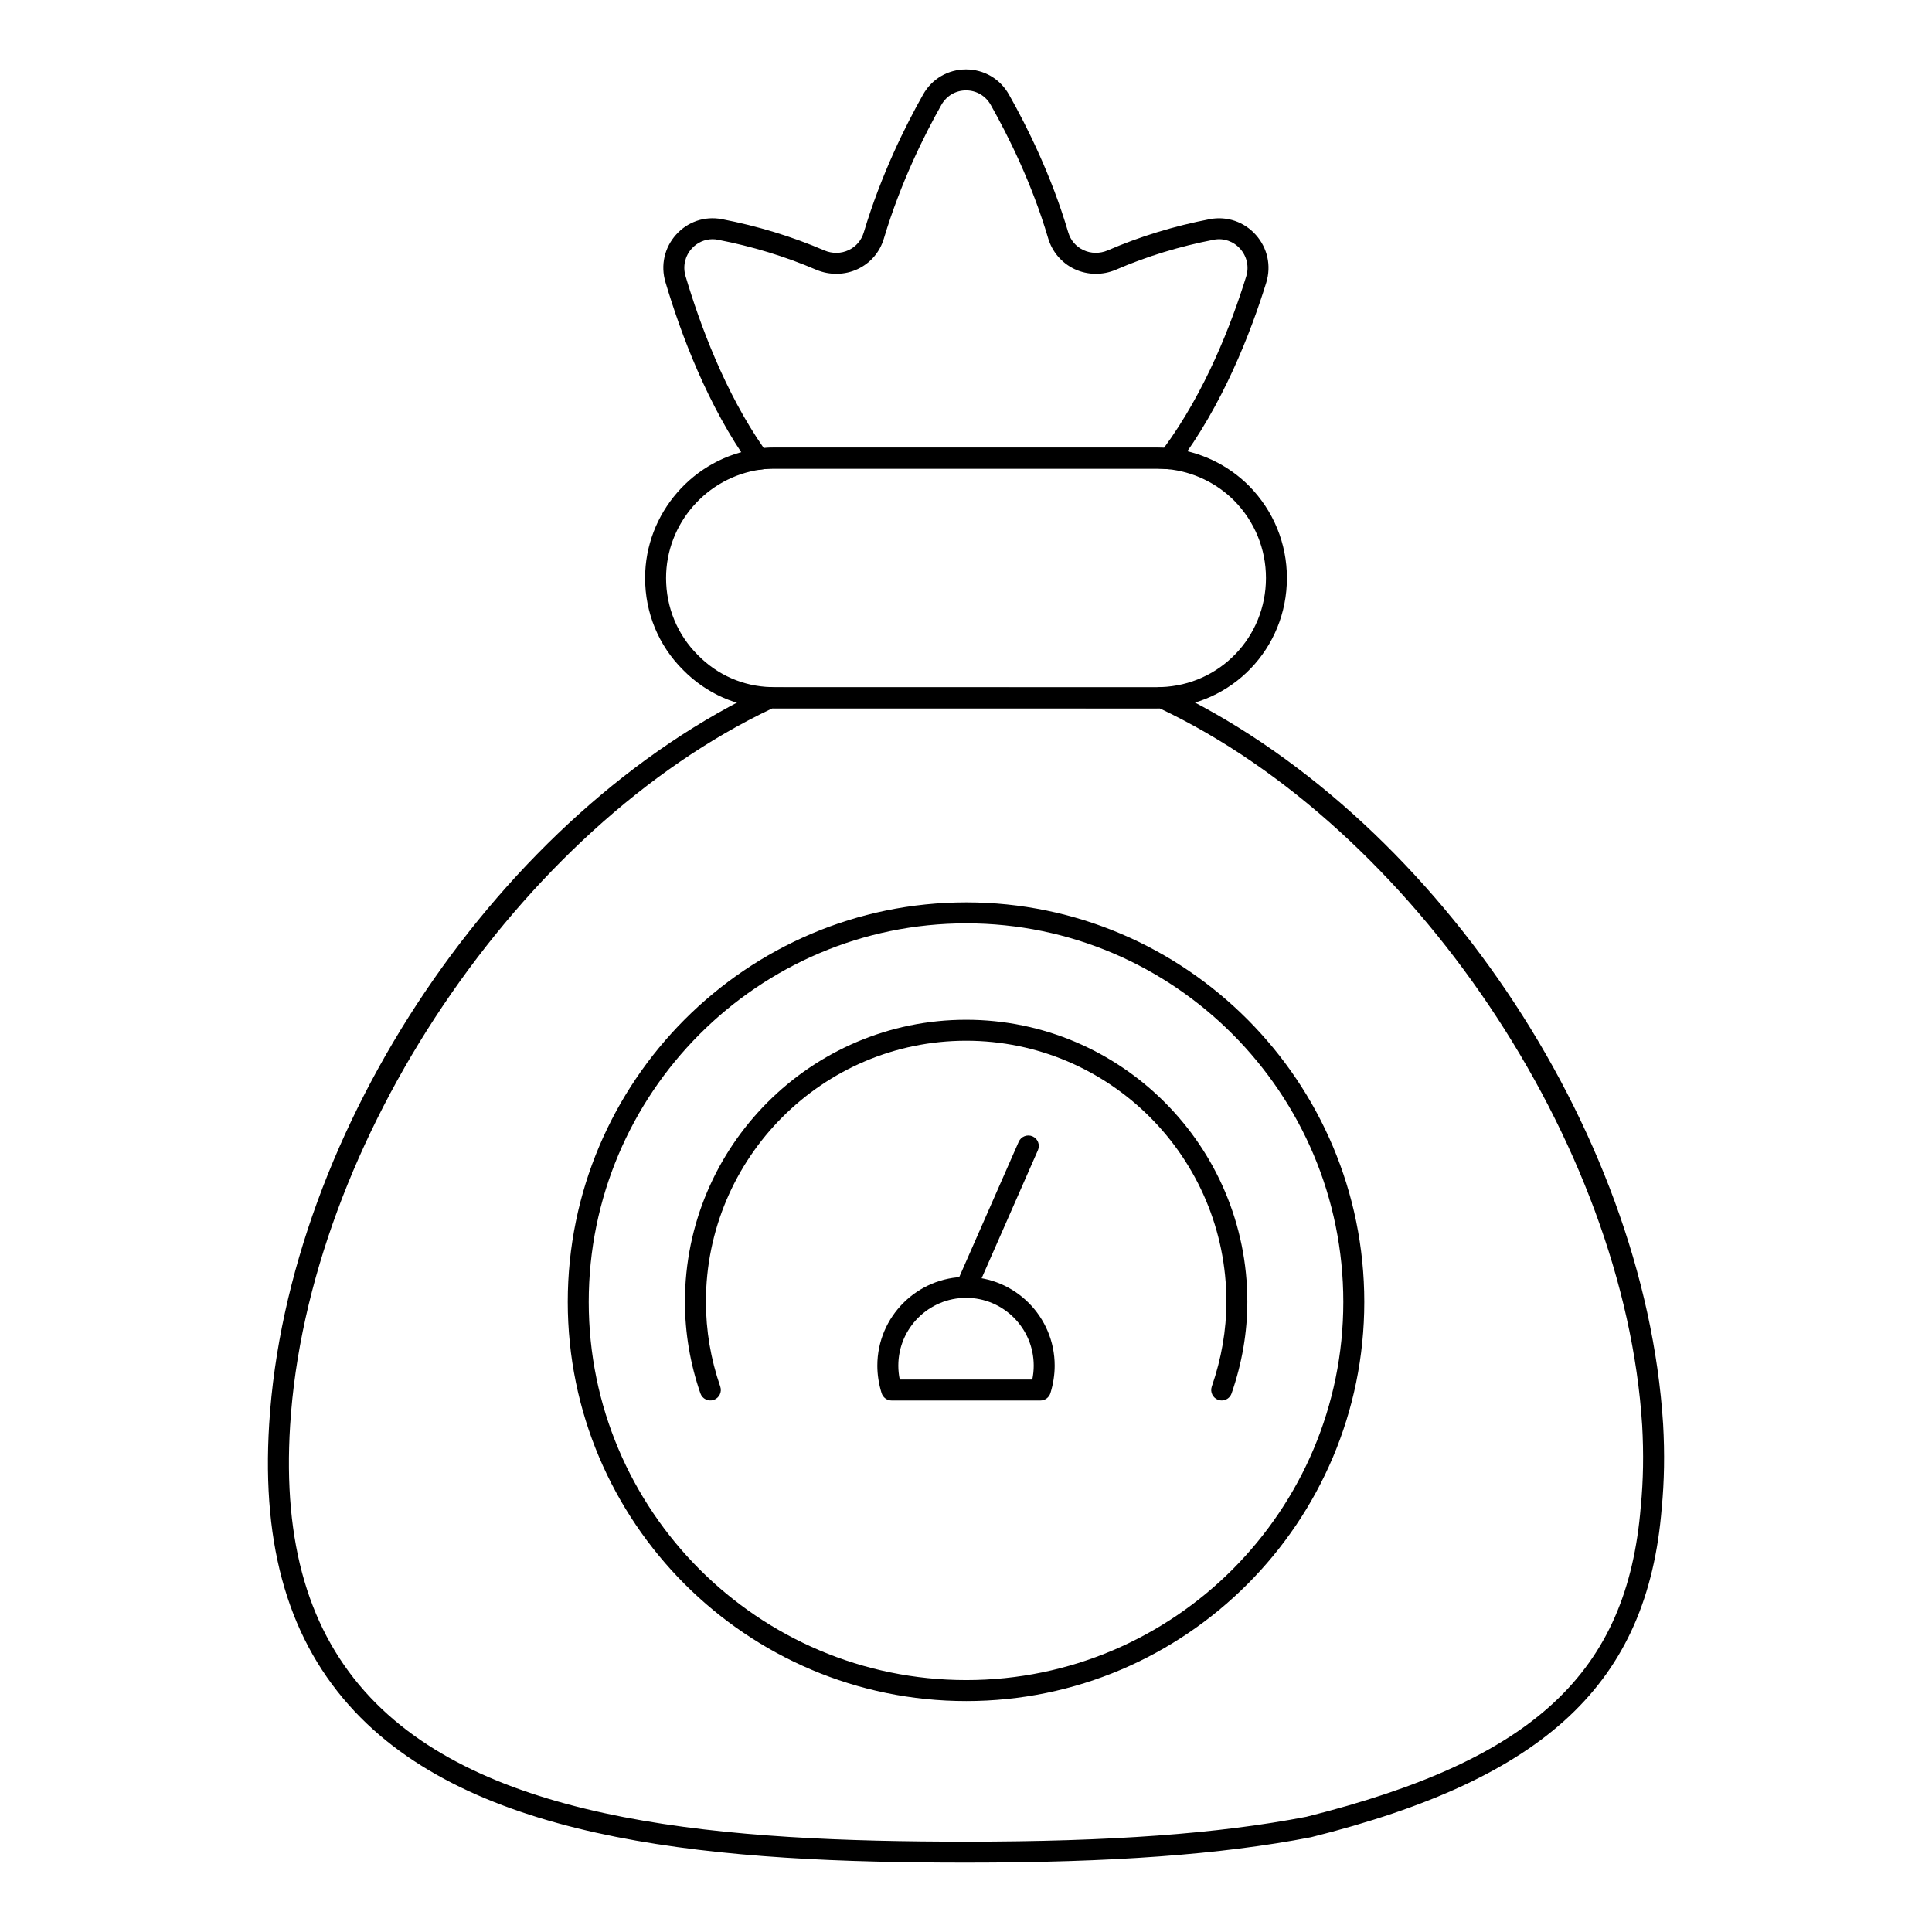
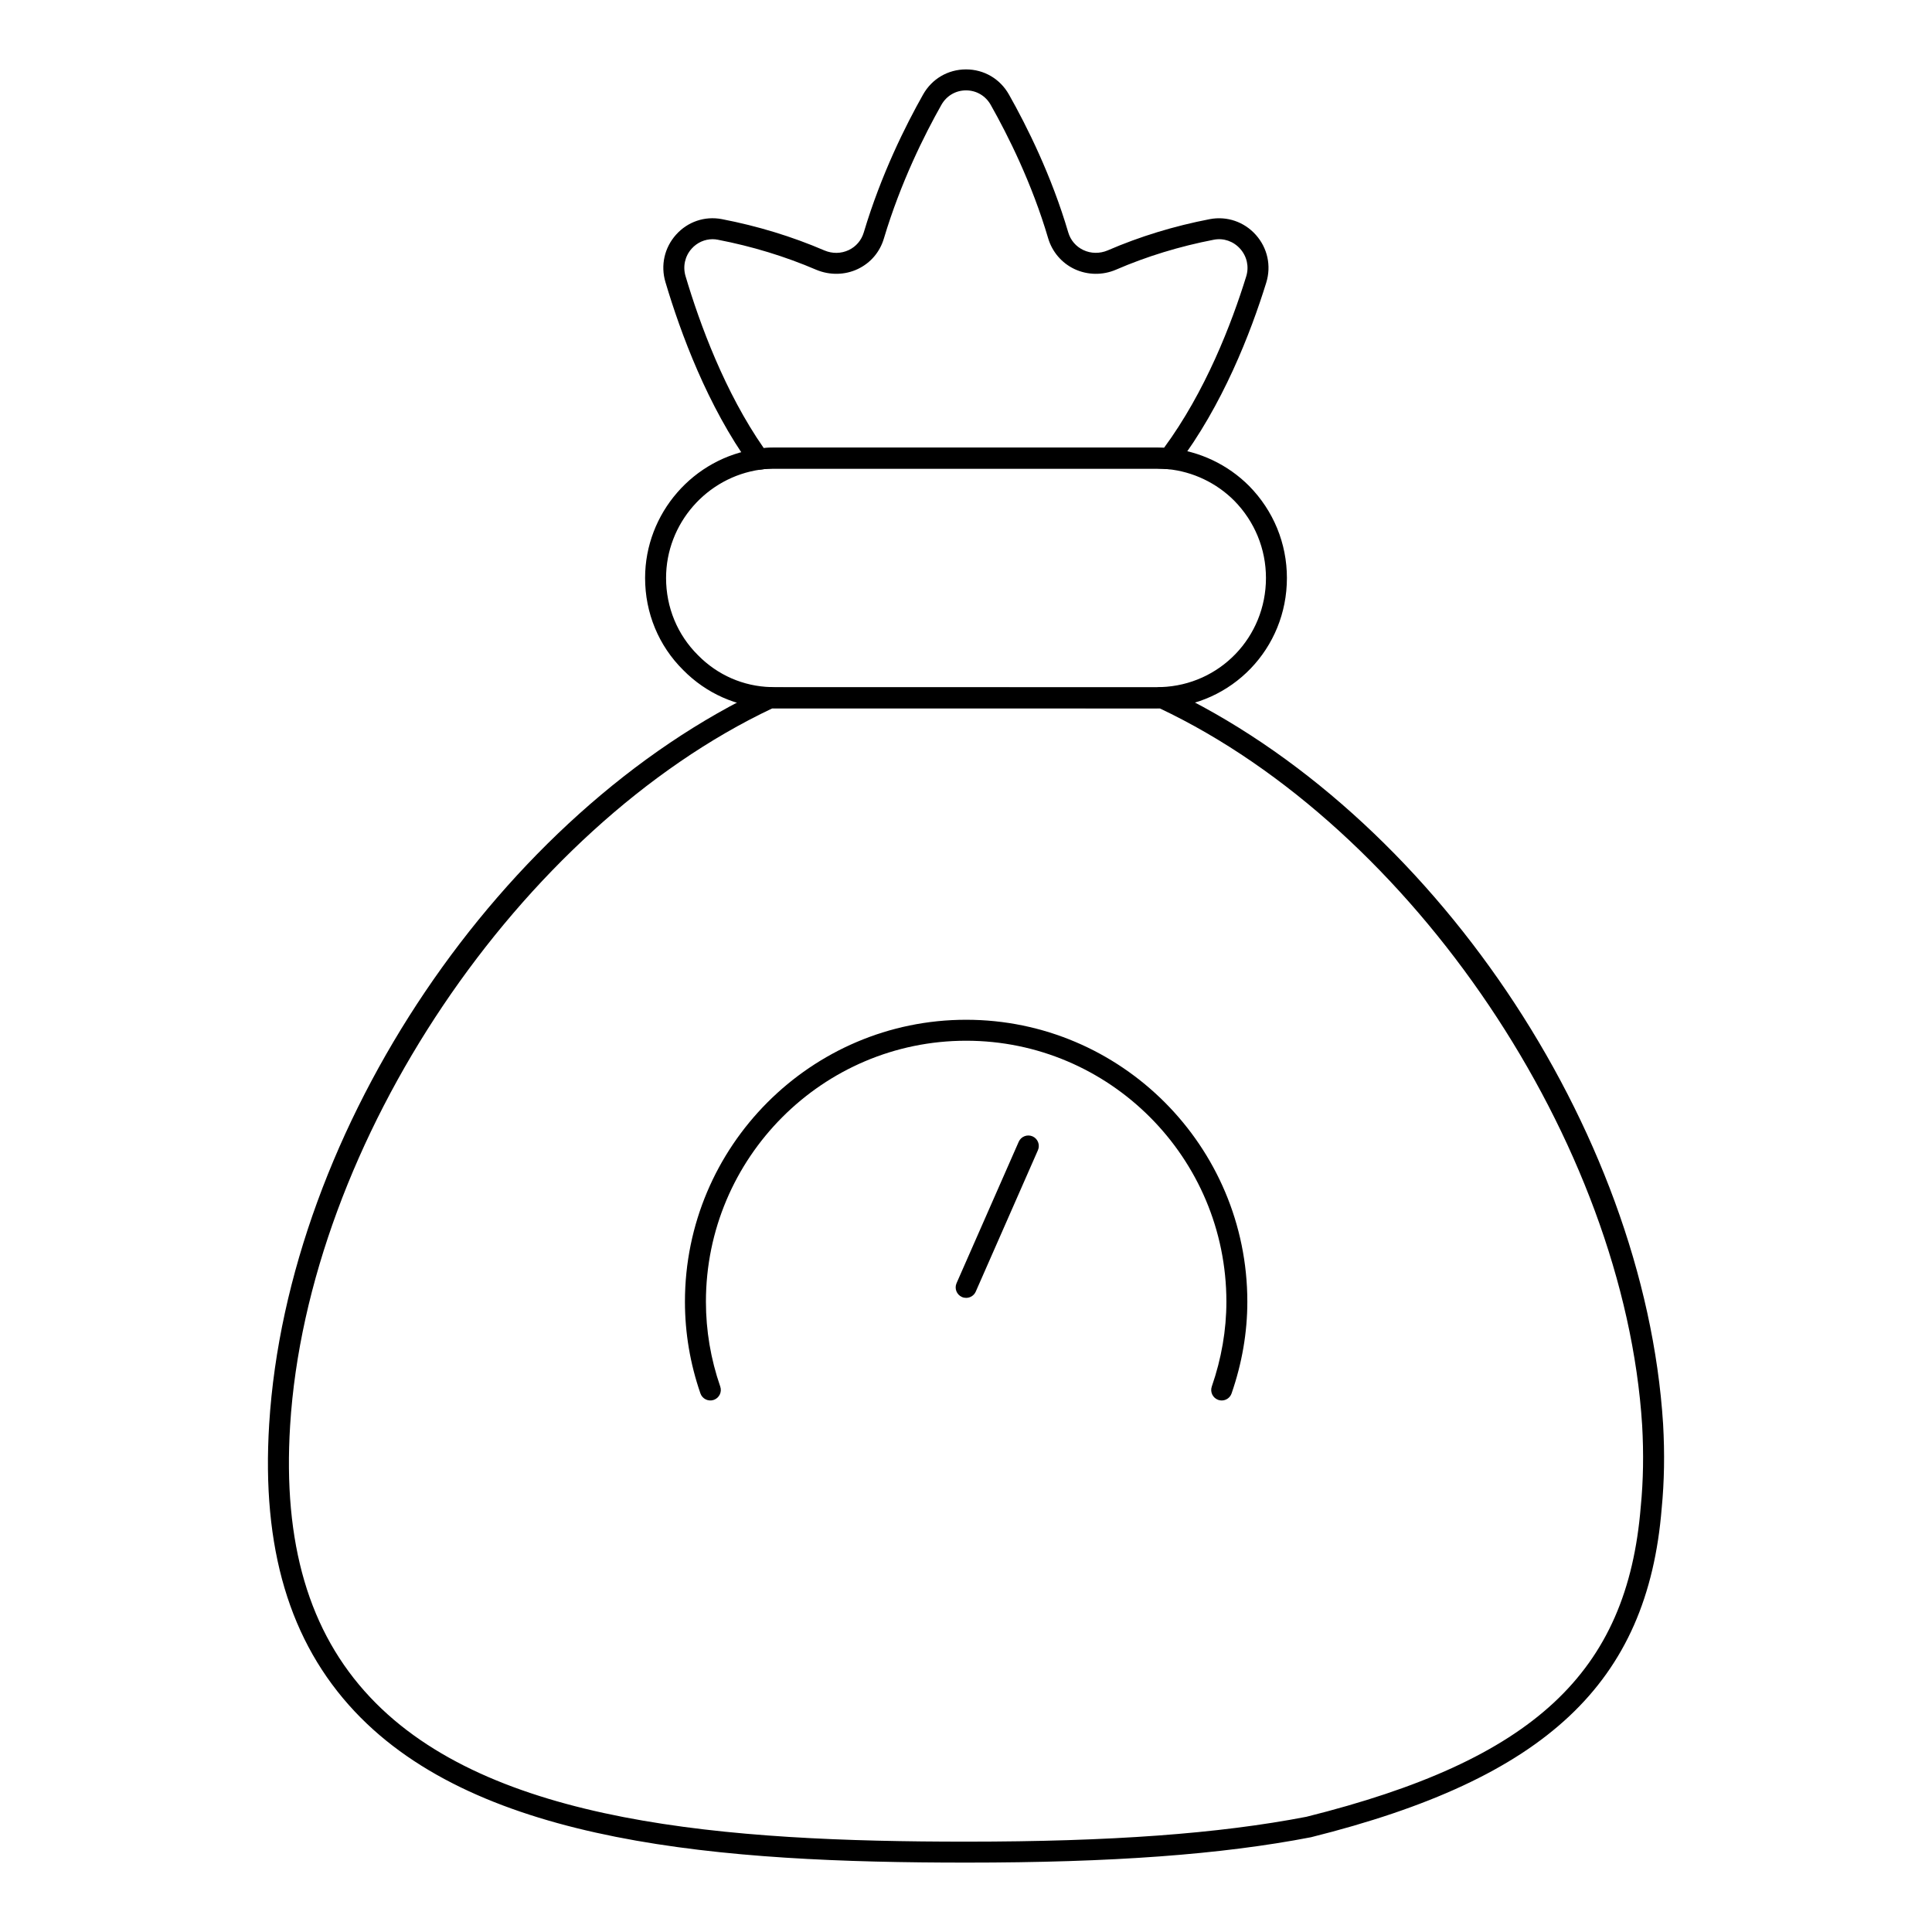
<svg xmlns="http://www.w3.org/2000/svg" fill="#000000" width="800px" height="800px" version="1.1" viewBox="144 144 512 512">
  <g>
    <path d="m400.05 637.61c-64.617 0-128.97-4.856-162.05-40.055-17.297-18.414-24.711-43.316-22.664-76.145 4.879-78.395 61.504-162.26 131.71-195.07 0.531-0.254 1.129-0.332 1.711-0.211l101.84 0.023c0.57-0.117 1.82-0.066 2.363 0.188 70.184 32.797 126.84 116.66 131.78 195.07 0.441 7.742 0.316 15.23-0.371 22.262-3.746 46.387-30.68 71.66-92.945 87.215-23.805 4.598-52.789 6.723-91.371 6.723zm-51.332-305.91c-67.078 31.73-123.16 115.05-127.83 190.06-1.949 31.215 4.973 54.766 21.168 71.992 31.625 33.664 94.629 38.305 157.99 38.305 38.219 0 66.871-2.09 90.172-6.59 60.164-15.035 85.047-38.109 88.605-82.258 0.004-0.016 0.004-0.027 0.008-0.043 0.66-6.766 0.781-13.965 0.359-21.418-4.727-75.008-60.844-158.33-127.9-190.05-0.238 0.016-0.473 0.016-0.691 0.016l-101.18-0.004c-0.223 0-0.457 0-0.699-0.012z" />
    <path d="m345.09 268.48c-0.887 0-1.727-0.418-2.254-1.152-11.316-15.699-18.473-35.07-22.48-48.543-1.336-4.449-0.281-9.164 2.82-12.609 3.062-3.414 7.566-4.965 12.098-4.109 9.484 1.824 18.633 4.617 27.199 8.301 2.129 0.898 4.43 0.859 6.461-0.102 1.945-0.926 3.359-2.59 3.984-4.695 4.59-15.332 11.074-28.312 15.703-36.508 2.344-4.168 6.594-6.664 11.371-6.672h0.008c4.773 0 9.031 2.496 11.387 6.672 4.719 8.348 11.277 21.469 15.707 36.516 0.617 2.09 2.043 3.762 4.008 4.688 2.004 0.953 4.356 0.977 6.441 0.094 8.492-3.676 17.613-6.469 27.102-8.293 4.519-0.848 9.082 0.711 12.168 4.176 3.098 3.481 4.129 8.203 2.758 12.641v0.008c-4.129 13.32-11.562 32.531-23.566 48.348-0.566 0.746-1.48 1.199-2.41 1.094-1.004-0.074-2.039-0.145-2.996-0.145l-101.19-0.004c-1.348 0-2.621 0.066-3.898 0.27-0.141 0.02-0.281 0.027-0.422 0.027zm-12.234-61.09c-2.094 0-4.102 0.883-5.551 2.496-1.789 1.988-2.398 4.727-1.625 7.309 3.777 12.691 10.402 30.723 20.723 45.555 0.984-0.086 1.98-0.121 3.008-0.121h101.19c0.605 0 1.238 0.023 1.867 0.059 10.996-14.941 17.902-32.879 21.793-45.445 0.793-2.562 0.195-5.289-1.594-7.301-1.785-2.004-4.391-2.914-6.981-2.418-9.074 1.75-17.805 4.422-25.945 7.945-3.562 1.527-7.566 1.441-11.004-0.172-3.363-1.59-5.902-4.559-6.965-8.148-4.285-14.543-10.641-27.254-15.219-35.352-1.355-2.41-3.801-3.848-6.543-3.848h-0.004c-2.738 0-5.18 1.441-6.531 3.844-4.496 7.953-10.785 20.543-15.223 35.367-1.074 3.633-3.535 6.519-6.926 8.133-3.426 1.621-7.438 1.691-11.016 0.195-8.227-3.531-16.988-6.207-26.066-7.957-0.469-0.098-0.93-0.141-1.387-0.141zm144.05 10.672h0.07z" />
    <path d="m450.6 331.71h-101.19c-0.531 0-1.172-0.016-1.715-0.121-8.285-0.188-16.484-3.762-22.648-10.027-6.496-6.438-10.09-15.113-10.09-24.391 0-17.133 12.793-31.844 29.754-34.215 1.512-0.238 3.059-0.324 4.695-0.324h101.19c1.113 0 2.297 0.074 3.41 0.16 7.941 0.797 15.379 4.332 21.008 9.977 6.477 6.578 10.031 15.238 10.031 24.406 0 18.676-14.566 33.812-33.16 34.469-0.117 0.055-0.754 0.066-1.285 0.066zm-101.19-63.523c-1.34 0-2.602 0.059-3.879 0.262-14.281 2.004-25.016 14.348-25.016 28.723 0 7.785 3.008 15.059 8.469 20.469 5.168 5.262 12.02 8.25 19.312 8.445l1.113 0.074h101.19c0.137-0.027 0.953-0.066 1.098-0.074 15.59-0.551 27.797-13.246 27.797-28.914 0-7.699-2.992-14.977-8.418-20.496-4.715-4.719-10.949-7.684-17.555-8.348-0.906-0.066-1.945-0.137-2.922-0.137z" />
    <path d="m467.76 515.14c-0.301 0-0.609-0.051-0.906-0.152-1.449-0.508-2.219-2.082-1.719-3.539 2.57-7.418 3.871-14.977 3.871-22.48 0-38.137-30.938-69.164-68.965-69.164-38.023 0-68.965 31.023-68.965 69.164 0 7.641 1.277 15.203 3.797 22.48 0.504 1.453-0.27 3.031-1.719 3.539-1.445 0.5-3.031-0.27-3.535-1.715-2.719-7.863-4.102-16.039-4.102-24.305 0-41.199 33.43-74.719 74.52-74.719 41.09 0 74.52 33.52 74.52 74.719 0 8.125-1.402 16.301-4.176 24.305-0.395 1.145-1.469 1.867-2.621 1.867z" />
-     <path d="m400.07 594.8c-58.234 0-105.61-47.449-105.61-105.77 0-58.391 47.375-105.89 105.61-105.89 58.16 0 105.48 47.5 105.48 105.89 0 58.316-47.316 105.77-105.48 105.77zm0-206.1c-55.168 0-100.05 45.012-100.05 100.33 0 55.258 44.883 100.21 100.05 100.21 55.098 0 99.922-44.953 99.922-100.21 0.004-55.32-44.824-100.33-99.922-100.33z" />
-     <path d="m419.72 515.15h-39.434c-1.219 0-2.297-0.797-2.656-1.961-0.75-2.438-1.129-4.883-1.129-7.273 0-12.973 10.559-23.527 23.535-23.527 12.938 0 23.465 10.555 23.465 23.527 0 2.387-0.379 4.832-1.129 7.273-0.355 1.164-1.434 1.961-2.652 1.961zm-37.281-5.559h35.129c0.254-1.246 0.379-2.473 0.379-3.676 0-9.914-8.035-17.973-17.906-17.973-9.914 0-17.98 8.059-17.98 17.973 0 1.203 0.129 2.434 0.379 3.676z" />
    <path d="m400.04 487.95c-0.375 0-0.758-0.074-1.117-0.23-1.402-0.621-2.043-2.258-1.426-3.668l16.477-37.48c0.617-1.402 2.269-2.031 3.66-1.426 1.402 0.621 2.043 2.258 1.426 3.668l-16.477 37.48c-0.457 1.035-1.477 1.656-2.543 1.656z" />
  </g>
</svg>